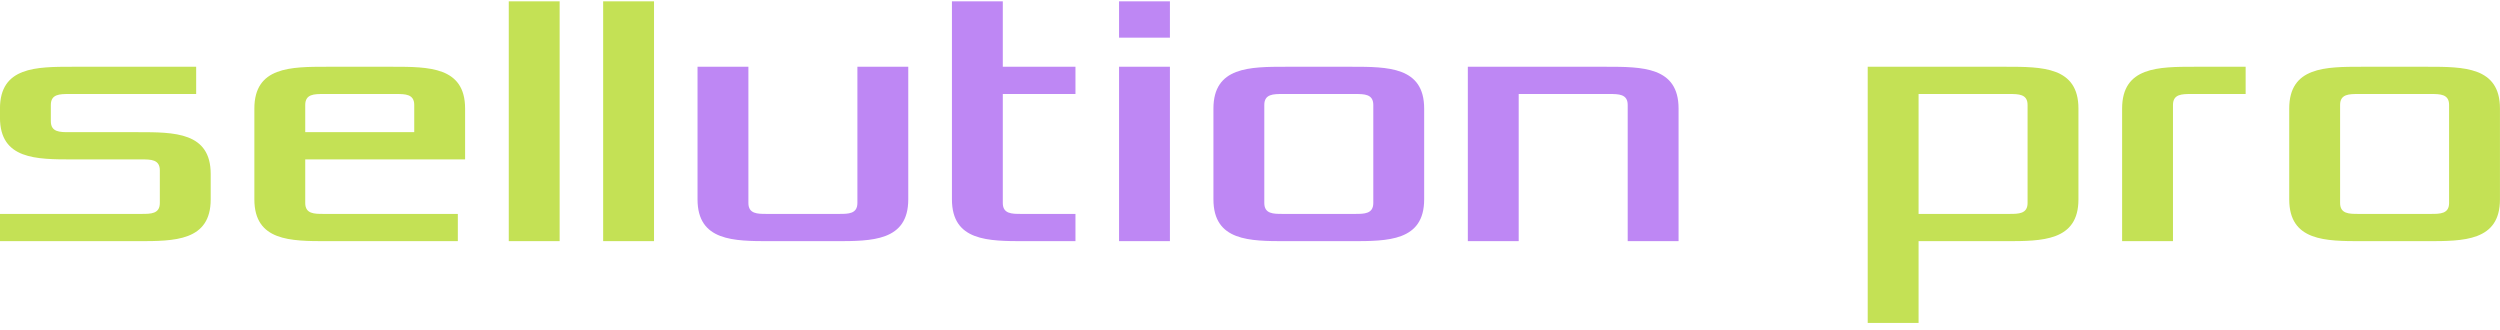
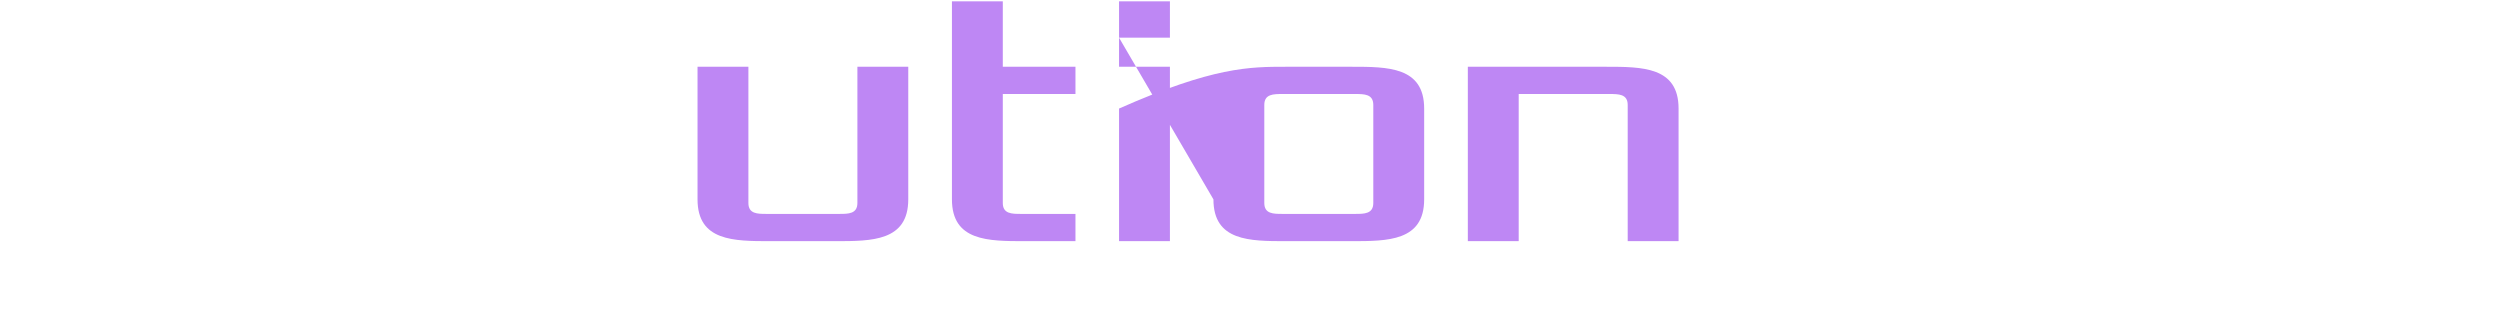
<svg xmlns="http://www.w3.org/2000/svg" width="311" height="41" viewBox="0 0 311 41" fill="none">
-   <path d="M-0.004 30V26.61H17.623C18.753 26.61 19.883 26.61 19.883 25.254V21.186C19.883 19.83 18.753 19.83 17.623 19.83H9.036C4.516 19.83 -0.004 19.83 -0.004 14.633V13.503C-0.004 8.305 4.516 8.305 9.036 8.305H24.403V11.695H8.584C7.454 11.695 6.324 11.695 6.324 13.051V15.085C6.324 16.441 7.454 16.441 8.584 16.441H17.171C21.691 16.441 26.211 16.441 26.211 21.638V24.802C26.211 30 21.691 30 17.171 30H-0.004ZM31.643 24.802V13.503C31.643 8.305 36.163 8.305 40.683 8.305H48.819C53.339 8.305 57.858 8.305 57.858 13.503V19.83H37.971V25.254C37.971 26.61 39.101 26.61 40.231 26.61H56.955V30H40.683C36.163 30 31.643 30 31.643 24.802ZM37.971 16.441H51.531V13.051C51.531 11.695 50.401 11.695 49.271 11.695H40.231C39.101 11.695 37.971 11.695 37.971 13.051V16.441ZM63.291 30V0.169H69.619V30H63.291ZM75.032 30V0.169H81.36V30H75.032ZM232.343 40.17V8.305H249.519C254.038 8.305 258.558 8.305 258.558 13.503V24.802C258.558 30 254.038 30 249.519 30H238.671V40.17H232.343ZM238.671 26.61H249.971C251.1 26.61 252.23 26.61 252.23 25.254V13.051C252.23 11.695 251.1 11.695 249.971 11.695H238.671V26.61ZM263.991 30V13.503C263.991 8.305 268.511 8.305 273.03 8.305H279.358V11.695H272.578C271.449 11.695 270.319 11.695 270.319 13.051V30H263.991ZM284.78 24.802V13.503C284.78 8.305 289.3 8.305 293.82 8.305H301.956C306.475 8.305 310.995 8.305 310.995 13.503V24.802C310.995 30 306.475 30 301.956 30H293.82C289.3 30 284.78 30 284.78 24.802ZM291.108 25.254C291.108 26.61 292.238 26.61 293.368 26.61H302.408C303.538 26.61 304.667 26.61 304.667 25.254V13.051C304.667 11.695 303.538 11.695 302.408 11.695H293.368C292.238 11.695 291.108 11.695 291.108 13.051V25.254Z" fill="#C4E155" />
-   <path d="M86.773 24.802V8.305H93.101V25.254C93.101 26.61 94.231 26.61 95.361 26.61H104.4C105.53 26.61 106.66 26.61 106.66 25.254V8.305H112.988V24.802C112.988 30 108.468 30 103.948 30H95.813C91.293 30 86.773 30 86.773 24.802ZM118.421 24.802V0.169H124.748V8.305H133.788V11.695H124.748V25.254C124.748 26.61 125.878 26.61 127.008 26.61H133.788V30H127.46C122.94 30 118.421 30 118.421 24.802ZM139.21 30V8.305H145.538V30H139.21ZM139.21 4.689V0.169H145.538V4.689H139.21ZM150.951 24.802V13.503C150.951 8.305 155.471 8.305 159.991 8.305H168.126C172.646 8.305 177.166 8.305 177.166 13.503V24.802C177.166 30 172.646 30 168.126 30H159.991C155.471 30 150.951 30 150.951 24.802ZM157.279 25.254C157.279 26.61 158.409 26.61 159.539 26.61H168.578C169.708 26.61 170.838 26.61 170.838 25.254V13.051C170.838 11.695 169.708 11.695 168.578 11.695H159.539C158.409 11.695 157.279 11.695 157.279 13.051V25.254ZM182.599 30V8.305H199.774C204.294 8.305 208.814 8.305 208.814 13.503V30H202.486V13.051C202.486 11.695 201.356 11.695 200.226 11.695H188.926V30H182.599Z" fill="#BE87F4" />
+   <path d="M86.773 24.802V8.305H93.101V25.254C93.101 26.61 94.231 26.61 95.361 26.61H104.4C105.53 26.61 106.66 26.61 106.66 25.254V8.305H112.988V24.802C112.988 30 108.468 30 103.948 30H95.813C91.293 30 86.773 30 86.773 24.802ZM118.421 24.802V0.169H124.748V8.305H133.788V11.695H124.748V25.254C124.748 26.61 125.878 26.61 127.008 26.61H133.788V30H127.46C122.94 30 118.421 30 118.421 24.802ZM139.21 30V8.305H145.538V30H139.21ZM139.21 4.689V0.169H145.538V4.689H139.21ZV13.503C150.951 8.305 155.471 8.305 159.991 8.305H168.126C172.646 8.305 177.166 8.305 177.166 13.503V24.802C177.166 30 172.646 30 168.126 30H159.991C155.471 30 150.951 30 150.951 24.802ZM157.279 25.254C157.279 26.61 158.409 26.61 159.539 26.61H168.578C169.708 26.61 170.838 26.61 170.838 25.254V13.051C170.838 11.695 169.708 11.695 168.578 11.695H159.539C158.409 11.695 157.279 11.695 157.279 13.051V25.254ZM182.599 30V8.305H199.774C204.294 8.305 208.814 8.305 208.814 13.503V30H202.486V13.051C202.486 11.695 201.356 11.695 200.226 11.695H188.926V30H182.599Z" fill="#BE87F4" />
</svg>